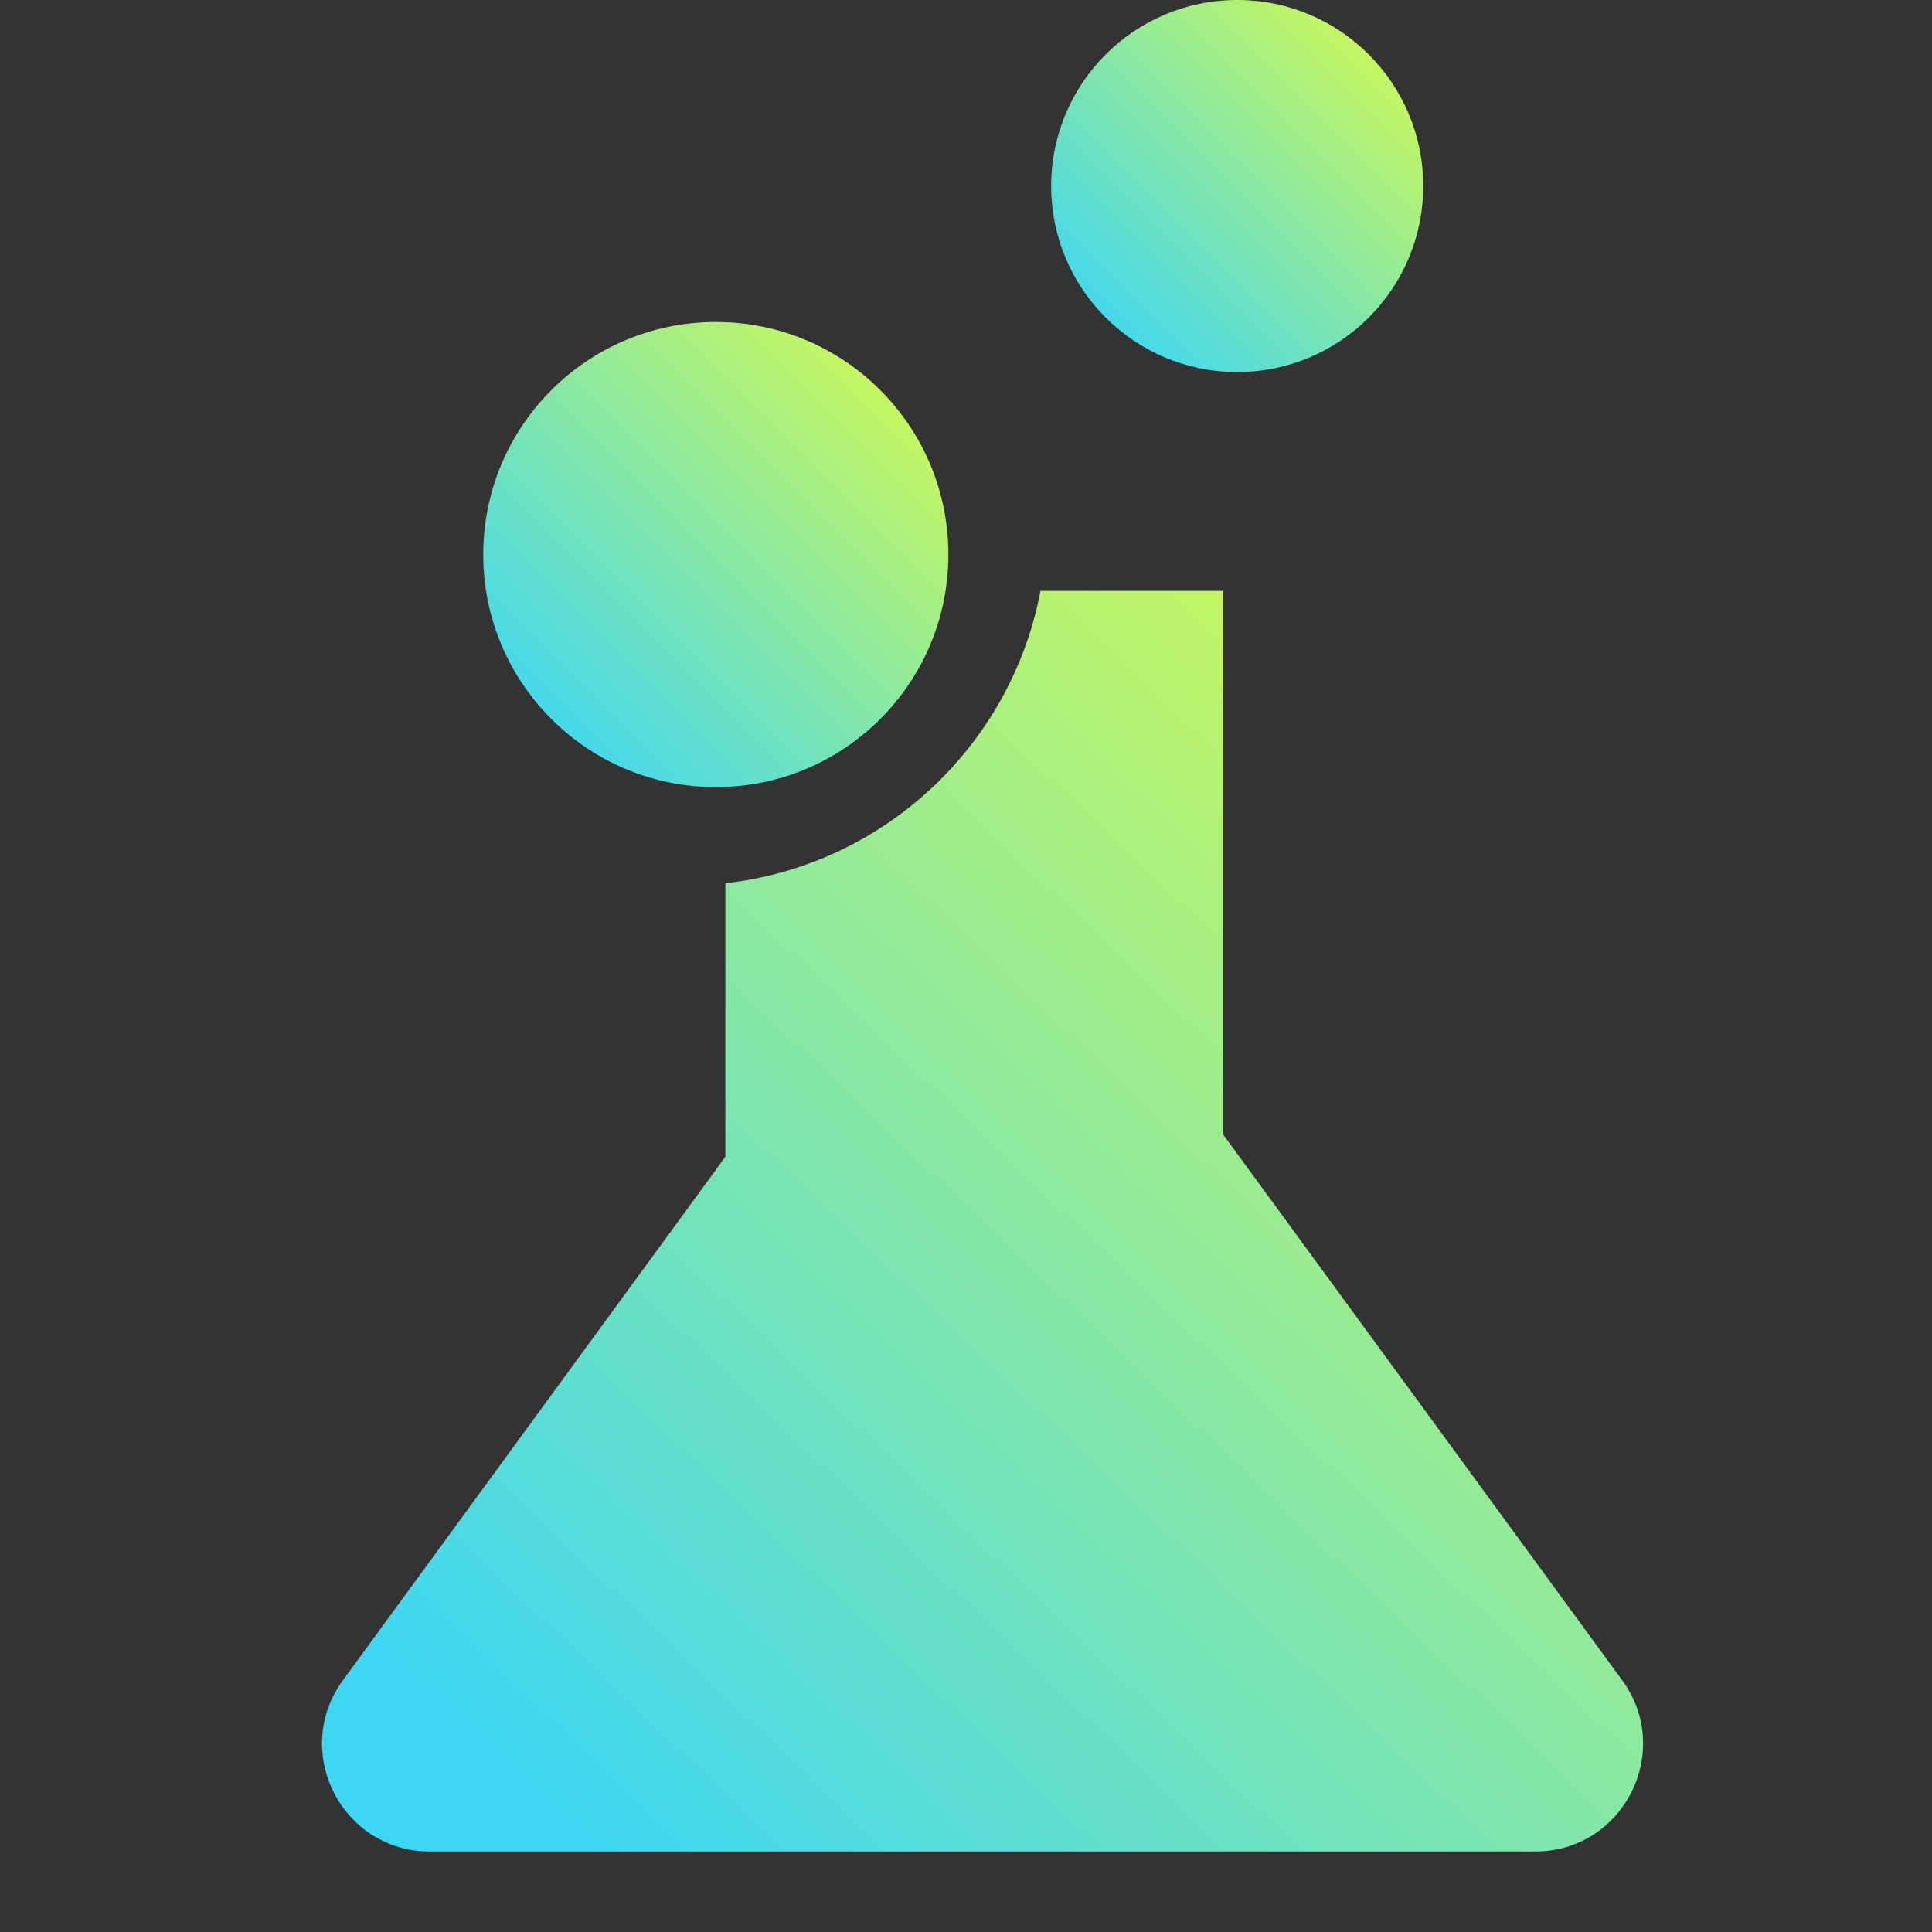
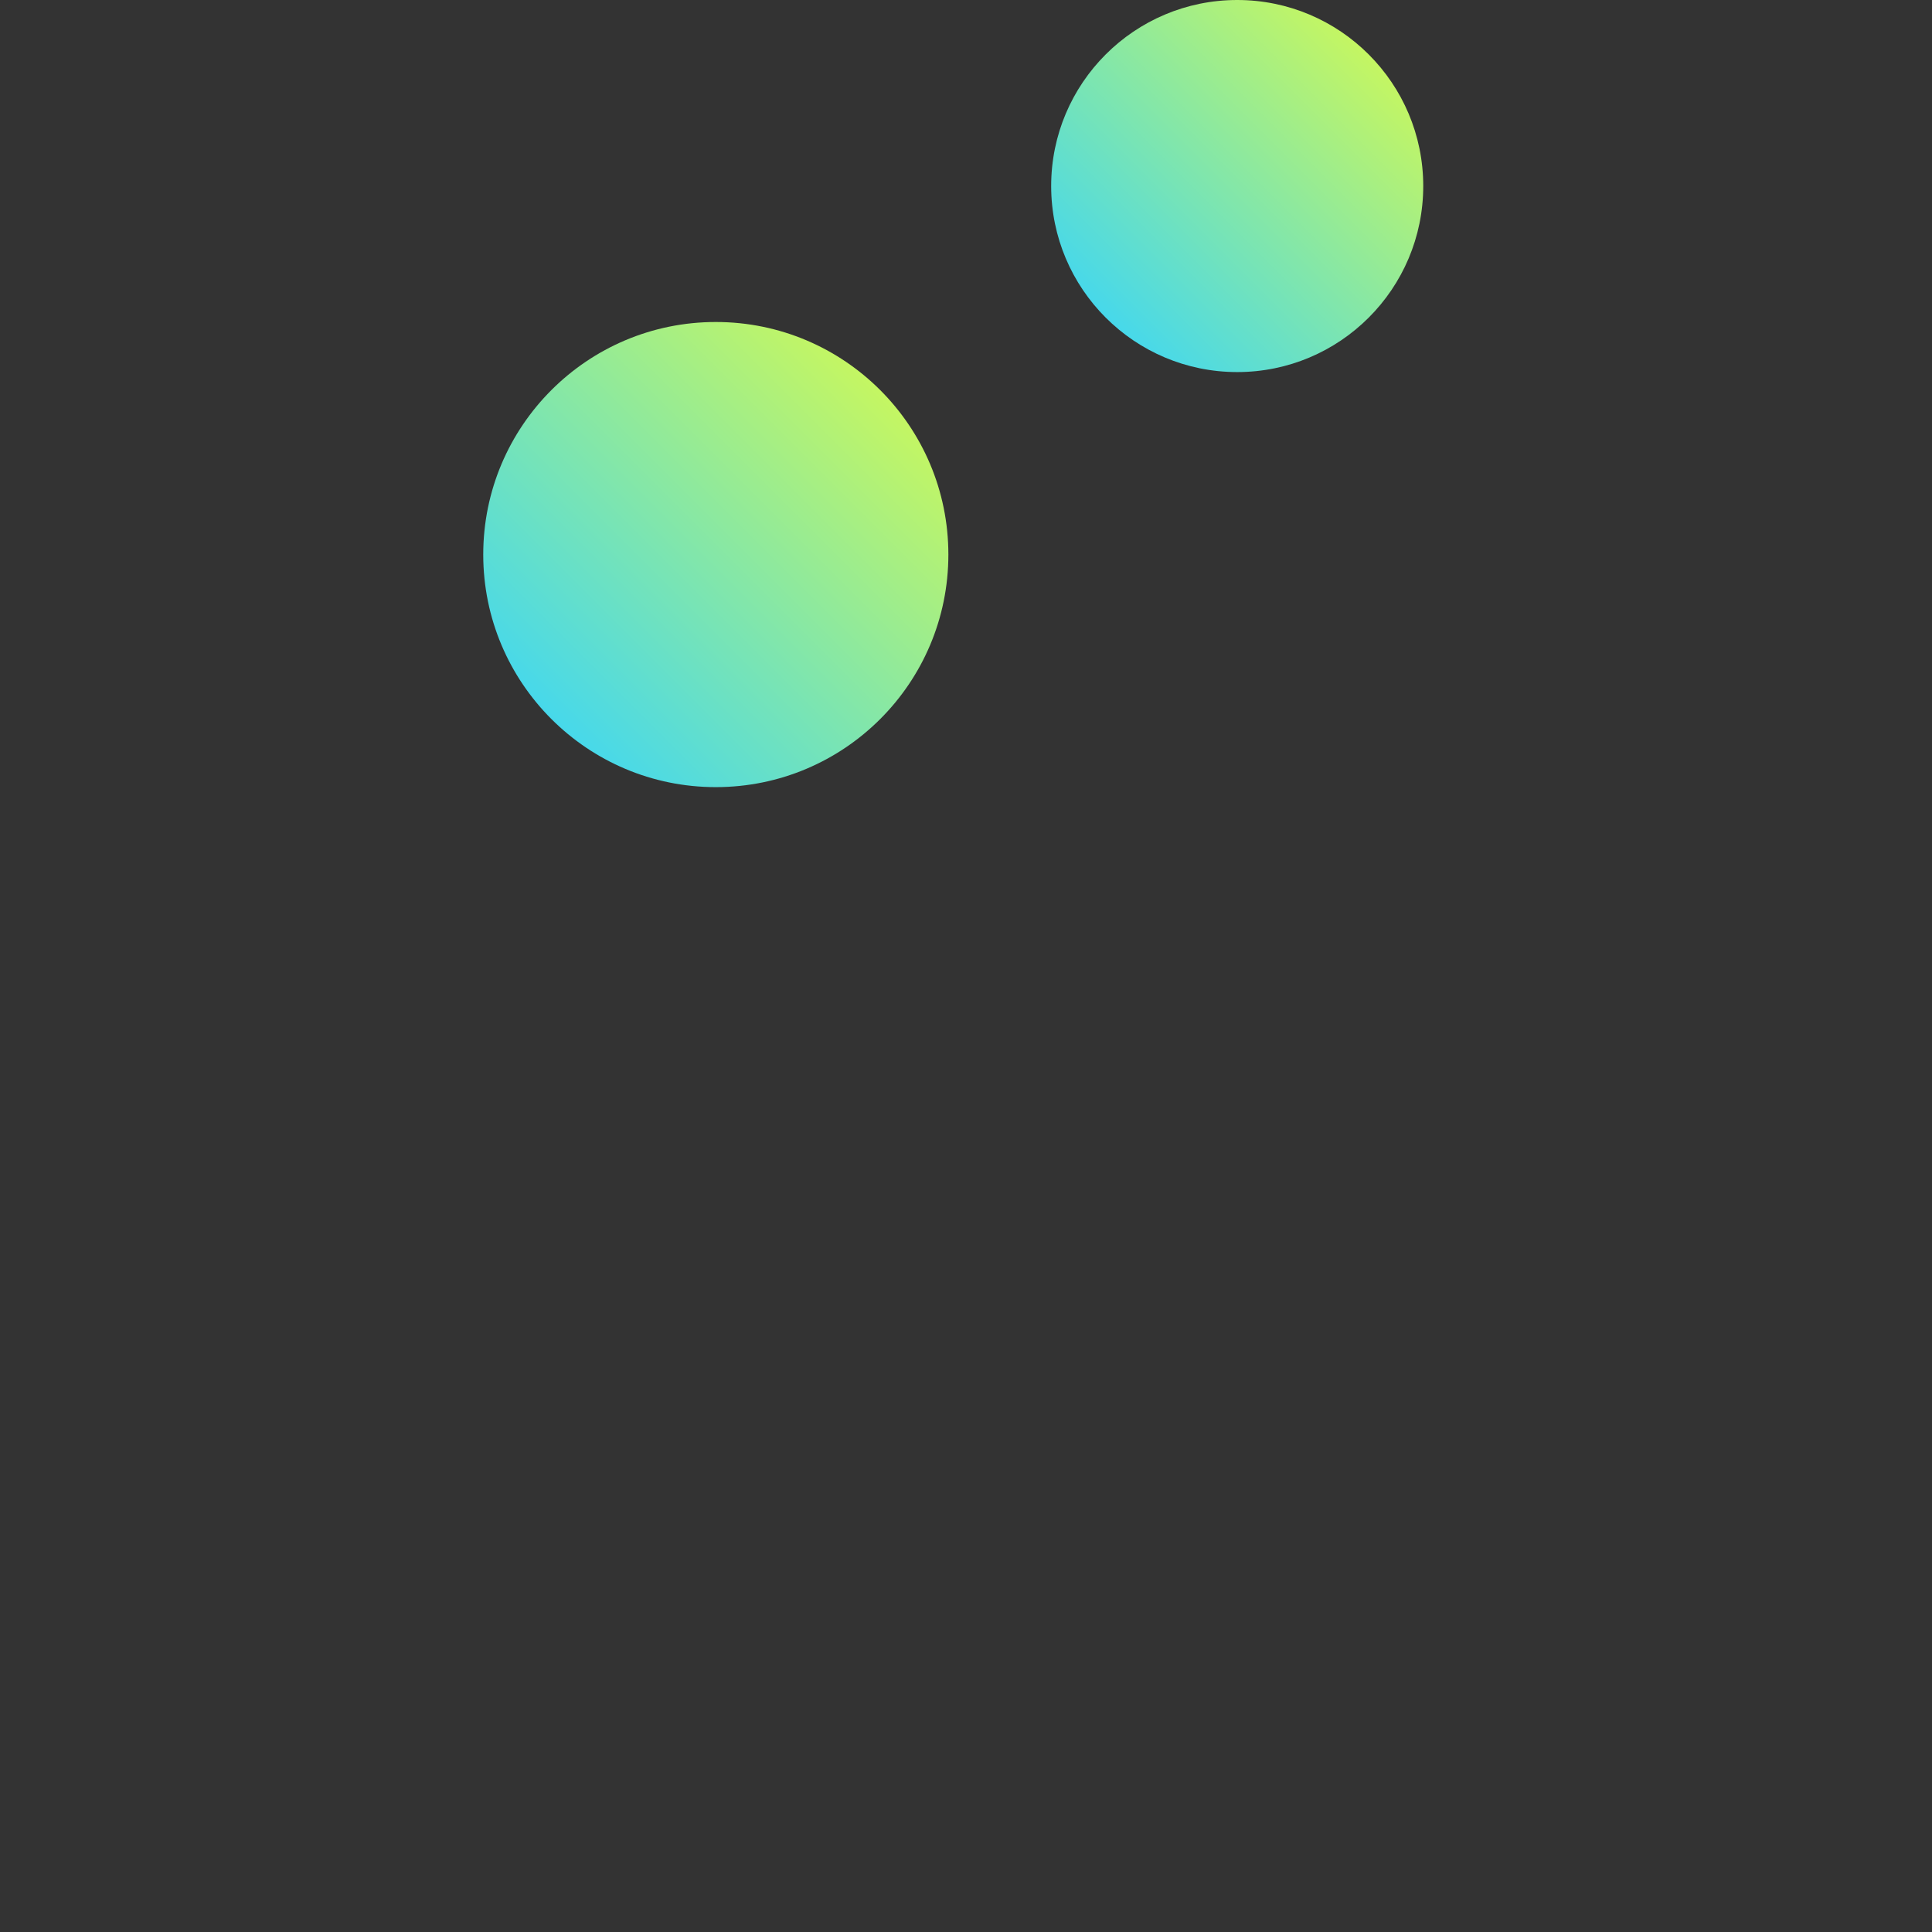
<svg xmlns="http://www.w3.org/2000/svg" width="24" height="24" viewBox="0 0 24 24" fill="none">
  <rect x="0" y="0" width="24" height="24" fill="#333333" stroke="none" />
  <circle cx="15.369" cy="2.311" r="2.311" fill="url(#paint0_linear_6299_112002)" />
  <circle cx="8.892" cy="6.889" r="2.889" fill="url(#paint1_linear_6299_112002)" />
-   <path fill-rule="evenodd" clip-rule="evenodd" d="M9.011 10.972V14.37L4.26 20.873C3.614 21.757 4.246 23 5.34 23H19.071C20.166 23 20.797 21.756 20.151 20.872L15.195 14.094V7.34H12.925C12.562 9.261 10.978 10.751 9.011 10.972Z" fill="url(#paint2_linear_6299_112002)" />
  <defs>
    <linearGradient id="paint0_linear_6299_112002" x1="18.736" y1="-0.869" x2="13.582" y2="4.285" gradientUnits="userSpaceOnUse">
      <stop offset="0.123" stop-color="#EBFF38" />
      <stop offset="1" stop-color="#3DD6F5" />
    </linearGradient>
    <linearGradient id="paint1_linear_6299_112002" x1="13.101" y1="2.914" x2="6.658" y2="9.357" gradientUnits="userSpaceOnUse">
      <stop offset="0.123" stop-color="#EBFF38" />
      <stop offset="1" stop-color="#3DD6F5" />
    </linearGradient>
    <linearGradient id="paint2_linear_6299_112002" x1="24.159" y1="4.397" x2="6.717" y2="22.675" gradientUnits="userSpaceOnUse">
      <stop offset="0.123" stop-color="#EBFF38" />
      <stop offset="1" stop-color="#3DD6F5" />
    </linearGradient>
  </defs>
</svg>